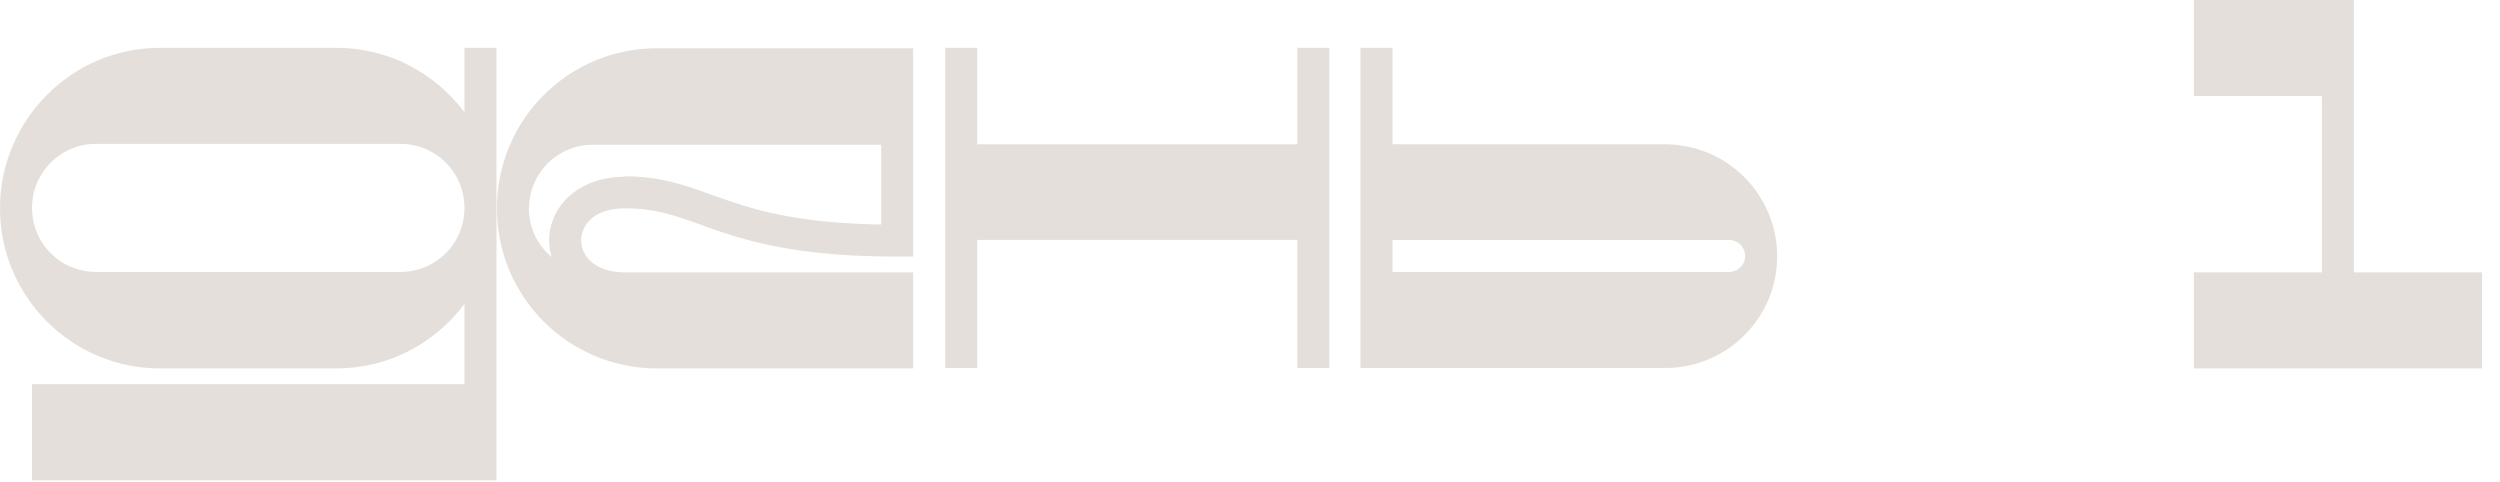
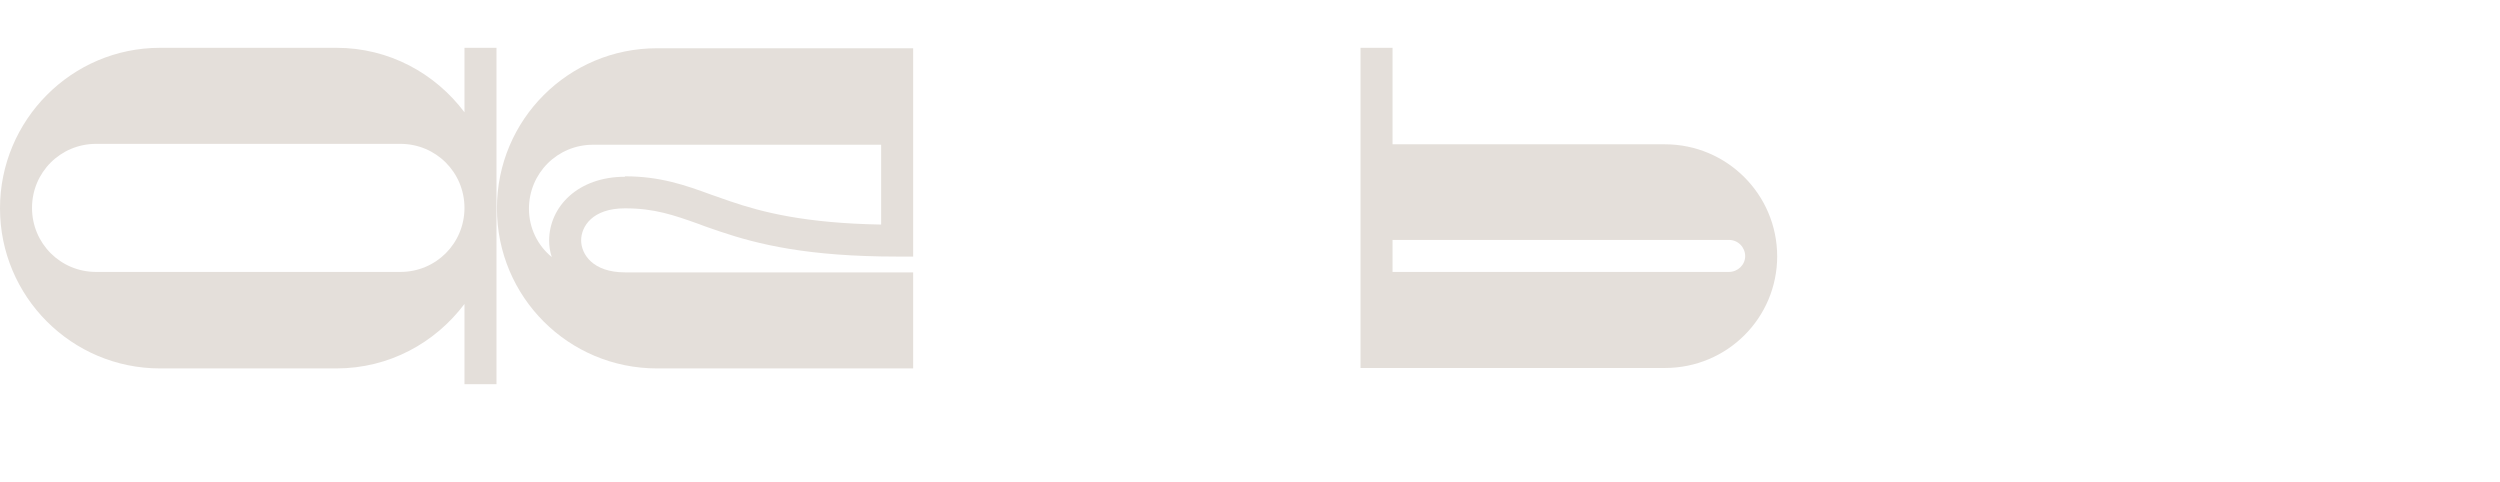
<svg xmlns="http://www.w3.org/2000/svg" width="57" height="11" viewBox="0 0 57 11" fill="none">
-   <path d="M11.32 1.09V10.95H0.73V8.76H10.59V6.93C9.92 7.82 8.87 8.4 7.67 8.4H3.65C1.63 8.4 0 6.76 0 4.75C0 2.74 1.63 1.09 3.65 1.09H7.67C8.87 1.09 9.92 1.67 10.59 2.56V1.09H11.32ZM10.59 4.74C10.59 3.93 9.94 3.28 9.13 3.28H2.19C1.38 3.28 0.73 3.93 0.73 4.74C0.73 5.55 1.38 6.2 2.19 6.2H9.13C9.94 6.2 10.59 5.55 10.59 4.74Z" fill="#E4DFDA" />
+   <path d="M11.32 1.09V10.95V8.76H10.59V6.93C9.92 7.82 8.87 8.4 7.67 8.4H3.65C1.63 8.4 0 6.76 0 4.75C0 2.74 1.63 1.09 3.65 1.09H7.67C8.87 1.09 9.92 1.67 10.59 2.56V1.09H11.32ZM10.59 4.74C10.59 3.93 9.94 3.28 9.13 3.28H2.19C1.38 3.28 0.73 3.93 0.73 4.74C0.73 5.55 1.38 6.2 2.19 6.2H9.13C9.94 6.2 10.59 5.55 10.59 4.74Z" fill="#E4DFDA" />
  <path d="M13.25 5.48C13.25 5.79 13.51 6.21 14.25 6.21H20.82V8.4H14.98C12.96 8.4 11.33 6.77 11.33 4.75C11.33 2.73 12.96 1.1 14.98 1.1H20.82V3.29V5.85H20.46C18.41 5.85 17.28 5.57 16.42 5.28C16.25 5.22 16.09 5.17 15.94 5.11C15.35 4.9 14.92 4.75 14.25 4.75C13.5 4.75 13.25 5.17 13.25 5.48ZM14.25 4.02C15.05 4.02 15.62 4.22 16.22 4.44C16.36 4.49 16.5 4.54 16.65 4.59C17.38 4.84 18.36 5.09 20.09 5.12V3.3H13.52C12.71 3.3 12.06 3.95 12.06 4.76C12.06 5.2 12.26 5.6 12.58 5.86C12.54 5.74 12.52 5.61 12.52 5.49C12.52 4.71 13.18 4.03 14.25 4.03V4.02Z" fill="#E4DFDA" />
-   <path d="M30.31 1.09V8.39H29.58V5.47H22.28V8.39H21.55V1.09H22.28V3.29H29.58V1.09H30.31Z" fill="#E4DFDA" />
  <path d="M40.52 5.84C40.52 7.25 39.38 8.39 37.96 8.39H31.02V1.09H31.75V3.29H37.96C39.37 3.29 40.52 4.43 40.52 5.85V5.84ZM39.79 5.84C39.79 5.64 39.63 5.47 39.42 5.47H31.75V6.2H39.42C39.62 6.2 39.79 6.04 39.79 5.84Z" fill="#E4DFDA" />
-   <path d="M56.59 6.21V8.4H50.02V6.21H52.94V2.19H50.02V0H53.67V6.21H56.59Z" fill="#E4DFDA" />
</svg>